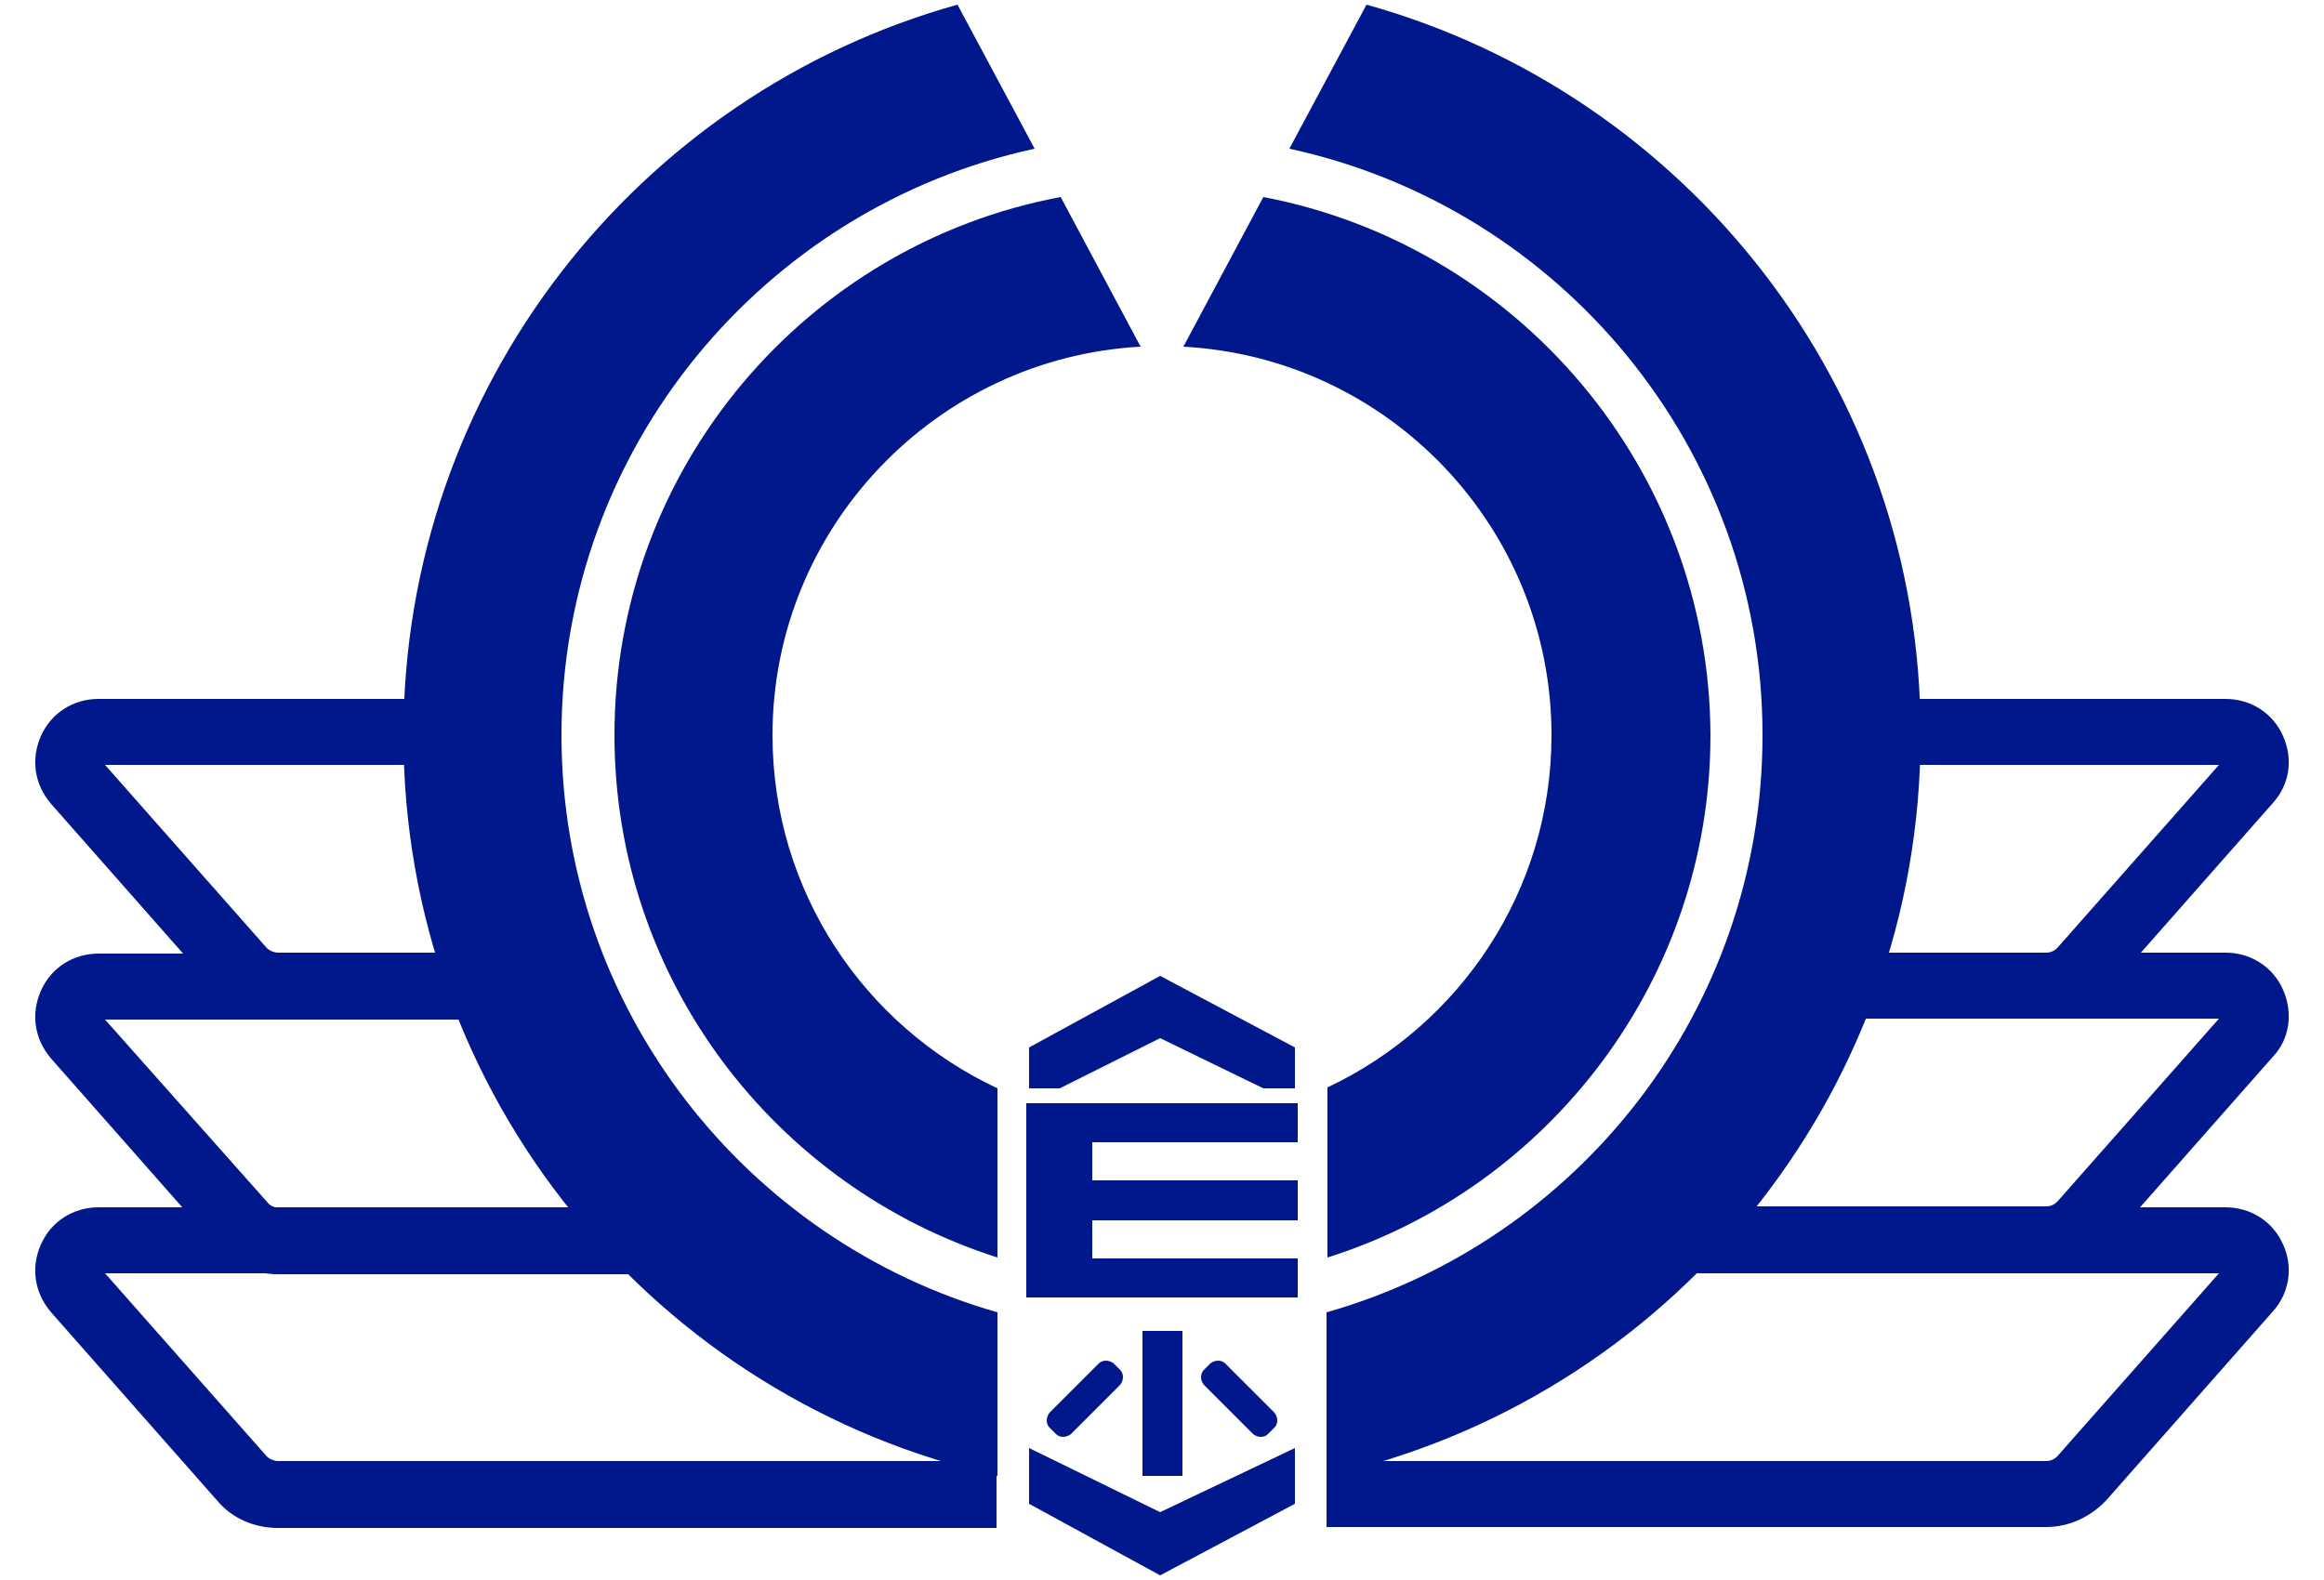
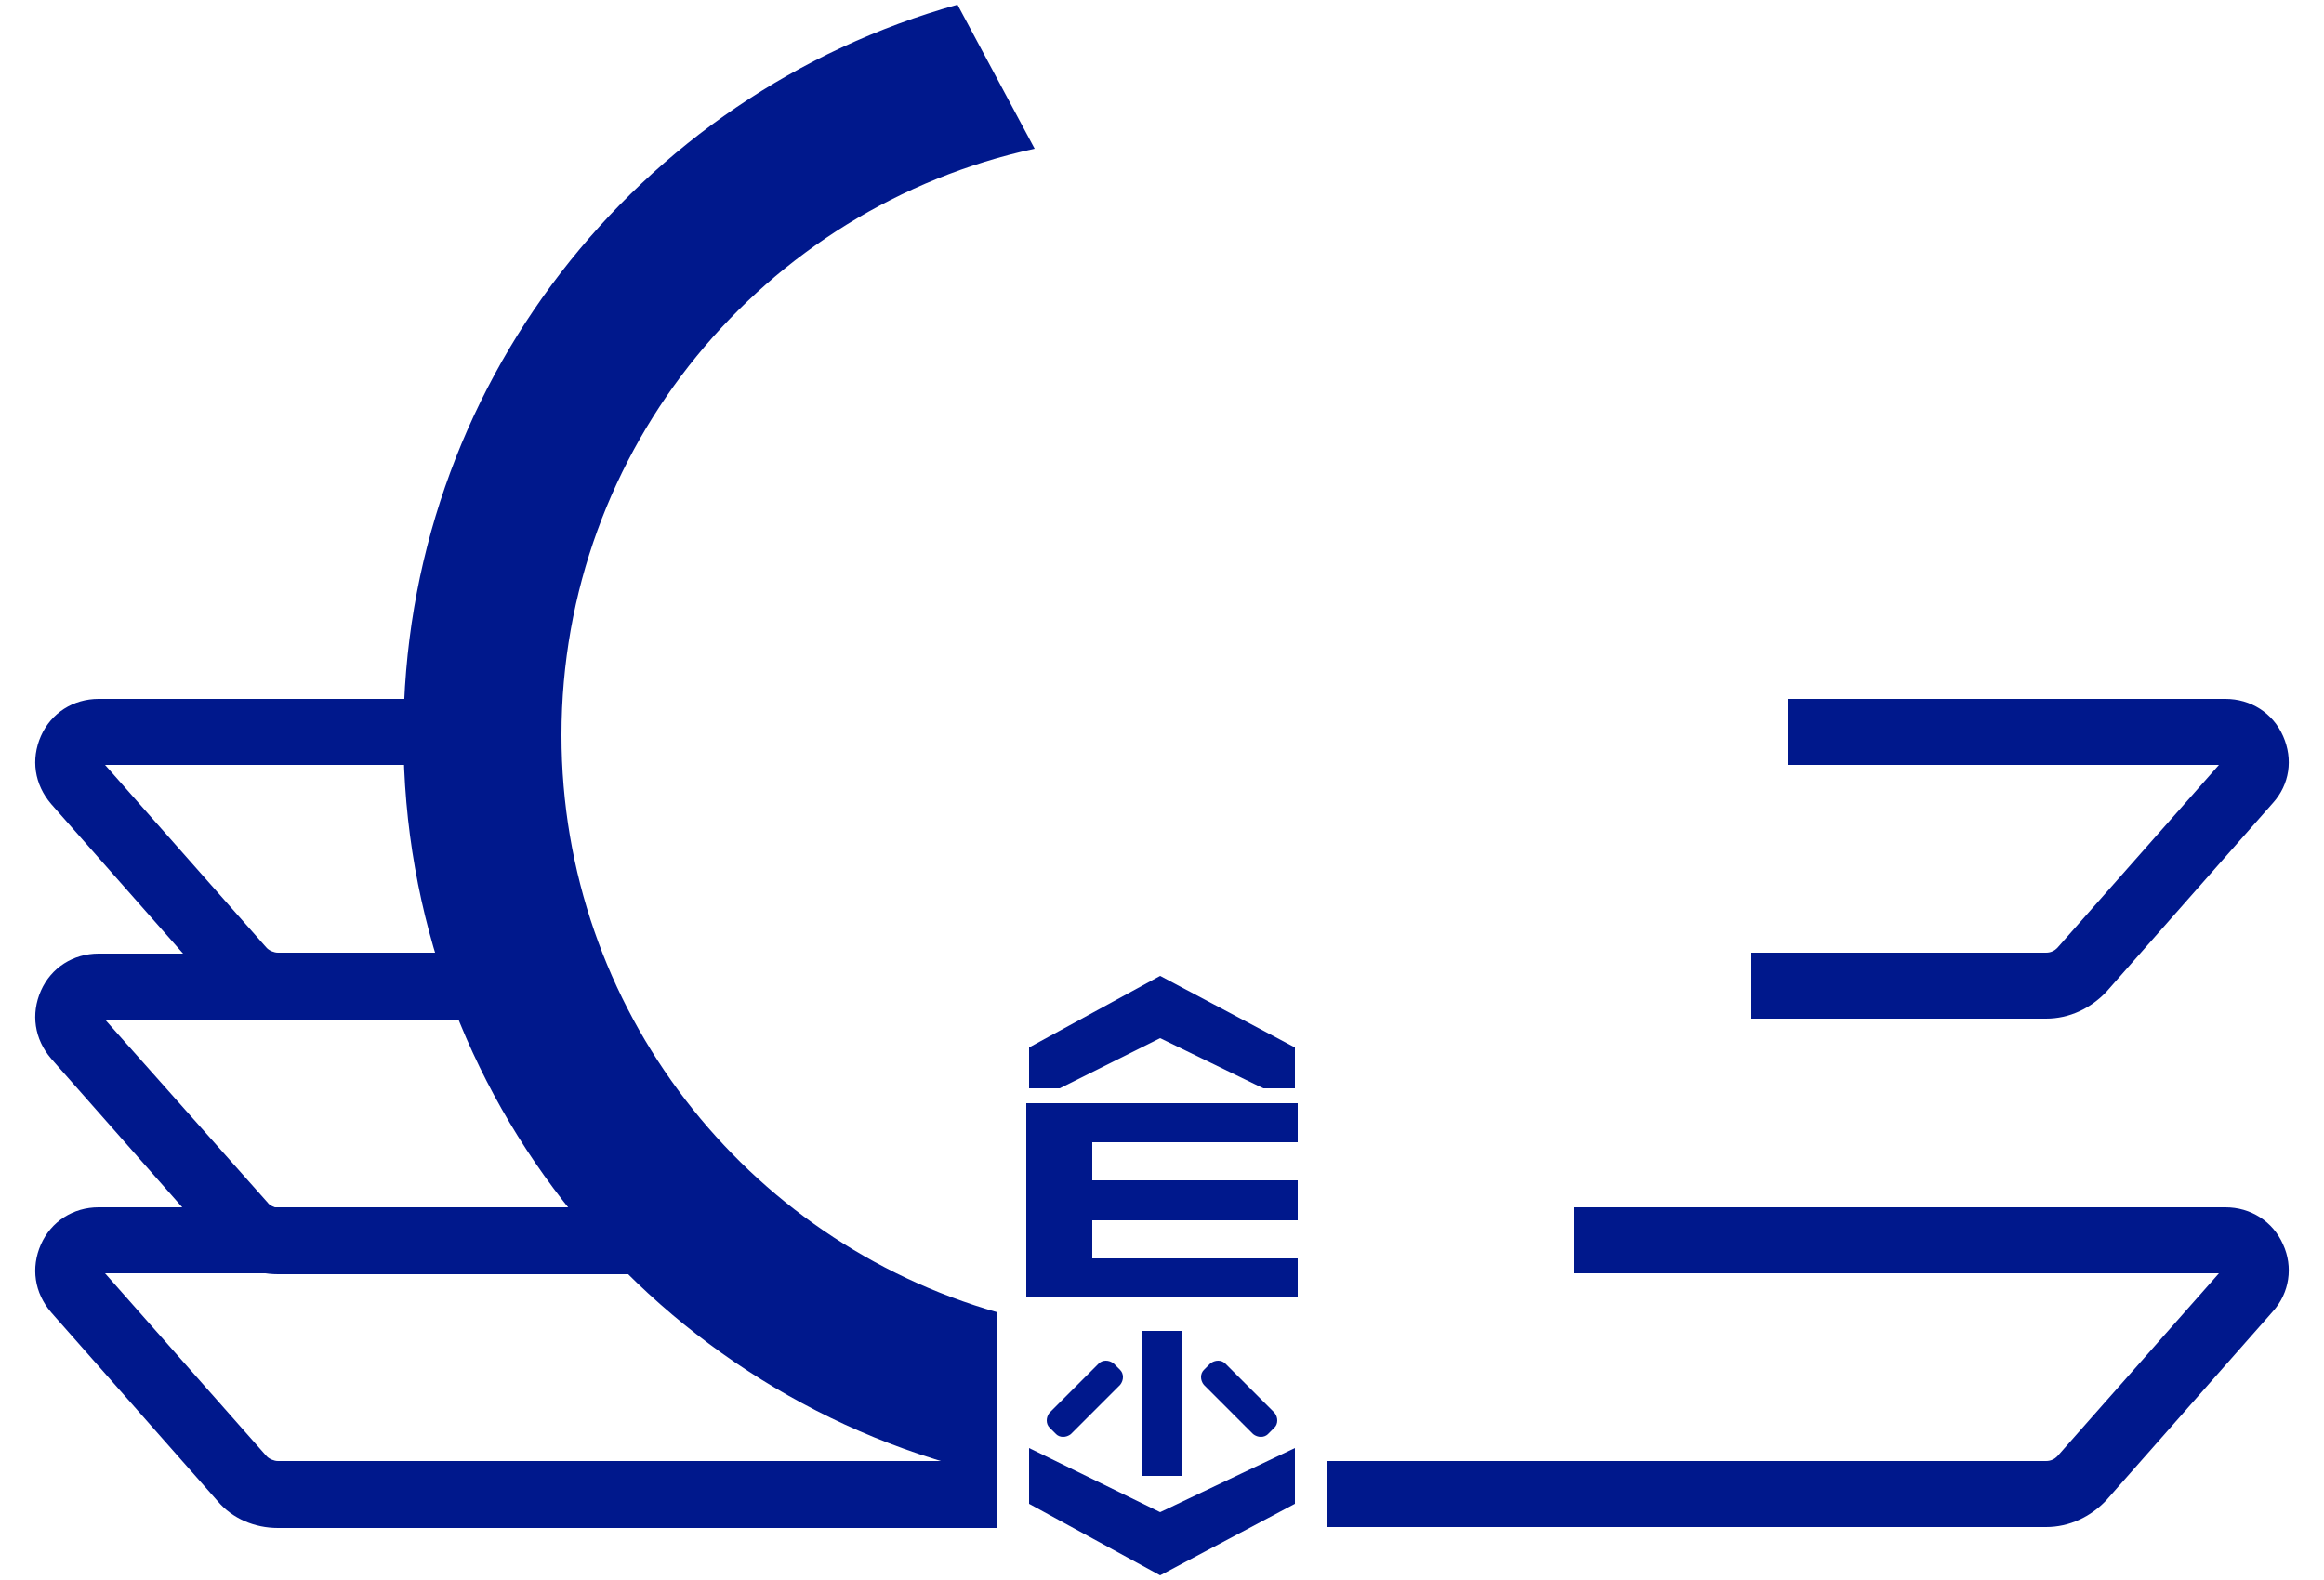
<svg xmlns="http://www.w3.org/2000/svg" version="1.1" x="0" y="0" width="250" height="170" viewBox="0 0 250 170">
  <style type="text/css">
	.st0{fill:#00188C;}
</style>
  <g>
    <g>
      <path class="st0" d="M107.3,141.2c-27-7.7-46.9-32.6-46.9-62.1c0-30.9,21.8-56.8,50.9-63.1L103,0.5c-34.4,9.6-59.6,41.2-59.6,78.6    c0,39,27.3,71.6,63.9,79.7V141.2z" />
-       <path class="st0" d="M147,0.5L138.7,16c29.1,6.3,50.9,32.2,50.9,63.1c0,29.5-19.8,54.4-46.9,62.1v17.6    c36.6-8.1,63.9-40.7,63.9-79.7C206.7,41.7,181.4,10.1,147,0.5z" />
    </g>
    <g>
-       <path class="st0" d="M107.3,117.1C93,110.4,83.1,95.9,83.1,79.1c0-22.3,17.6-40.6,39.6-41.8l-8.6-16.1c-27.3,5.1-48,29.1-48,57.9    c0,26.3,17.3,48.6,41.2,56.2V117.1z" />
-       <path class="st0" d="M135.9,21.2l-8.6,16.1c22.1,1.2,39.6,19.5,39.6,41.8c0,16.8-9.9,31.2-24.1,37.9v18.3    c23.8-7.5,41.2-29.9,41.2-56.2C183.9,50.4,163.2,26.4,135.9,21.2z" />
-     </g>
+       </g>
    <g>
-       <path class="st0" d="M245.6,106.5c-1.1-2.5-3.5-4-6.2-4h-51v6.3v0.8h50.3l-17.4,19.7c-0.3,0.3-0.7,0.5-1.2,0.5h-51v7.1h51    c2.5,0,4.8-1.1,6.5-2.9l17.9-20.3C246.3,111.8,246.7,109,245.6,106.5z" />
      <path class="st0" d="M28.8,129.4l-17.5-19.7h53.1v-0.8v-6.3H10.6c-2.7,0-5.1,1.5-6.2,4c-1.1,2.5-0.7,5.2,1.1,7.3l17.9,20.3    c1.6,1.9,4,2.9,6.5,2.9H81v-7.1H29.9C29.5,129.9,29,129.7,28.8,129.4z" />
    </g>
    <g>
      <path class="st0" d="M245.6,79.2c-1.1-2.5-3.5-4-6.2-4h-47.1v7.1h46.4L221.3,102c-0.3,0.3-0.7,0.5-1.2,0.5h-31.7v7.1h31.7    c2.5,0,4.8-1.1,6.5-2.9l17.9-20.3C246.3,84.4,246.7,81.7,245.6,79.2z" />
      <path class="st0" d="M64.1,102.5H29.9c-0.4,0-0.9-0.2-1.2-0.5L11.3,82.3h48v-7.1H10.6c-2.7,0-5.1,1.5-6.2,4s-0.7,5.2,1.1,7.3    l17.9,20.3c1.6,1.9,4,2.9,6.5,2.9h34.2V102.5z" />
    </g>
    <g>
      <path class="st0" d="M107.3,157.2H29.9c-0.4,0-0.9-0.2-1.2-0.5L11.3,137h70v-7.1H10.6c-2.7,0-5.1,1.5-6.2,4    c-1.1,2.5-0.7,5.2,1.1,7.3l17.9,20.3c1.6,1.9,4,2.9,6.5,2.9h77.3V157.2z" />
      <path class="st0" d="M245.6,133.9c-1.1-2.5-3.5-4-6.2-4h-70.1v7.1h69.4l-17.4,19.7c-0.3,0.3-0.7,0.5-1.2,0.5h-77.4v7.1h77.4    c2.5,0,4.8-1.1,6.5-2.9l17.9-20.3C246.3,139.1,246.7,136.3,245.6,133.9z" />
    </g>
    <polygon class="st0" points="139.6,122.9 139.6,118.7 110.4,118.7 110.4,139.6 139.6,139.6 139.6,135.4 117.5,135.4 117.5,131.3    139.6,131.3 139.6,127 117.5,127 117.5,122.9  " />
    <polygon class="st0" points="110.7,155.8 124.8,162.7 139.3,155.8 139.3,161.8 124.8,169.5 110.7,161.8  " />
    <g>
      <rect x="122.9" y="143.2" class="st0" width="4.3" height="15.6" />
      <path class="st0" d="M113.6,154.3l-0.7-0.7c-0.4-0.4-0.4-1.1,0-1.6l5.3-5.3c0.4-0.4,1.1-0.4,1.6,0l0.7,0.7c0.4,0.4,0.4,1.1,0,1.6    l-5.3,5.3C114.7,154.7,114,154.7,113.6,154.3z" />
      <path class="st0" d="M136.4,154.3l0.7-0.7c0.4-0.4,0.4-1.1,0-1.6l-5.3-5.3c-0.4-0.4-1.1-0.4-1.6,0l-0.7,0.7    c-0.4,0.4-0.4,1.1,0,1.6l5.3,5.3C135.3,154.7,136,154.7,136.4,154.3z" />
    </g>
    <polygon class="st0" points="114,117.1 124.8,111.7 135.9,117.1 139.3,117.1 139.3,112.7 124.8,105 110.7,112.7 110.7,117.1  " />
  </g>
</svg>